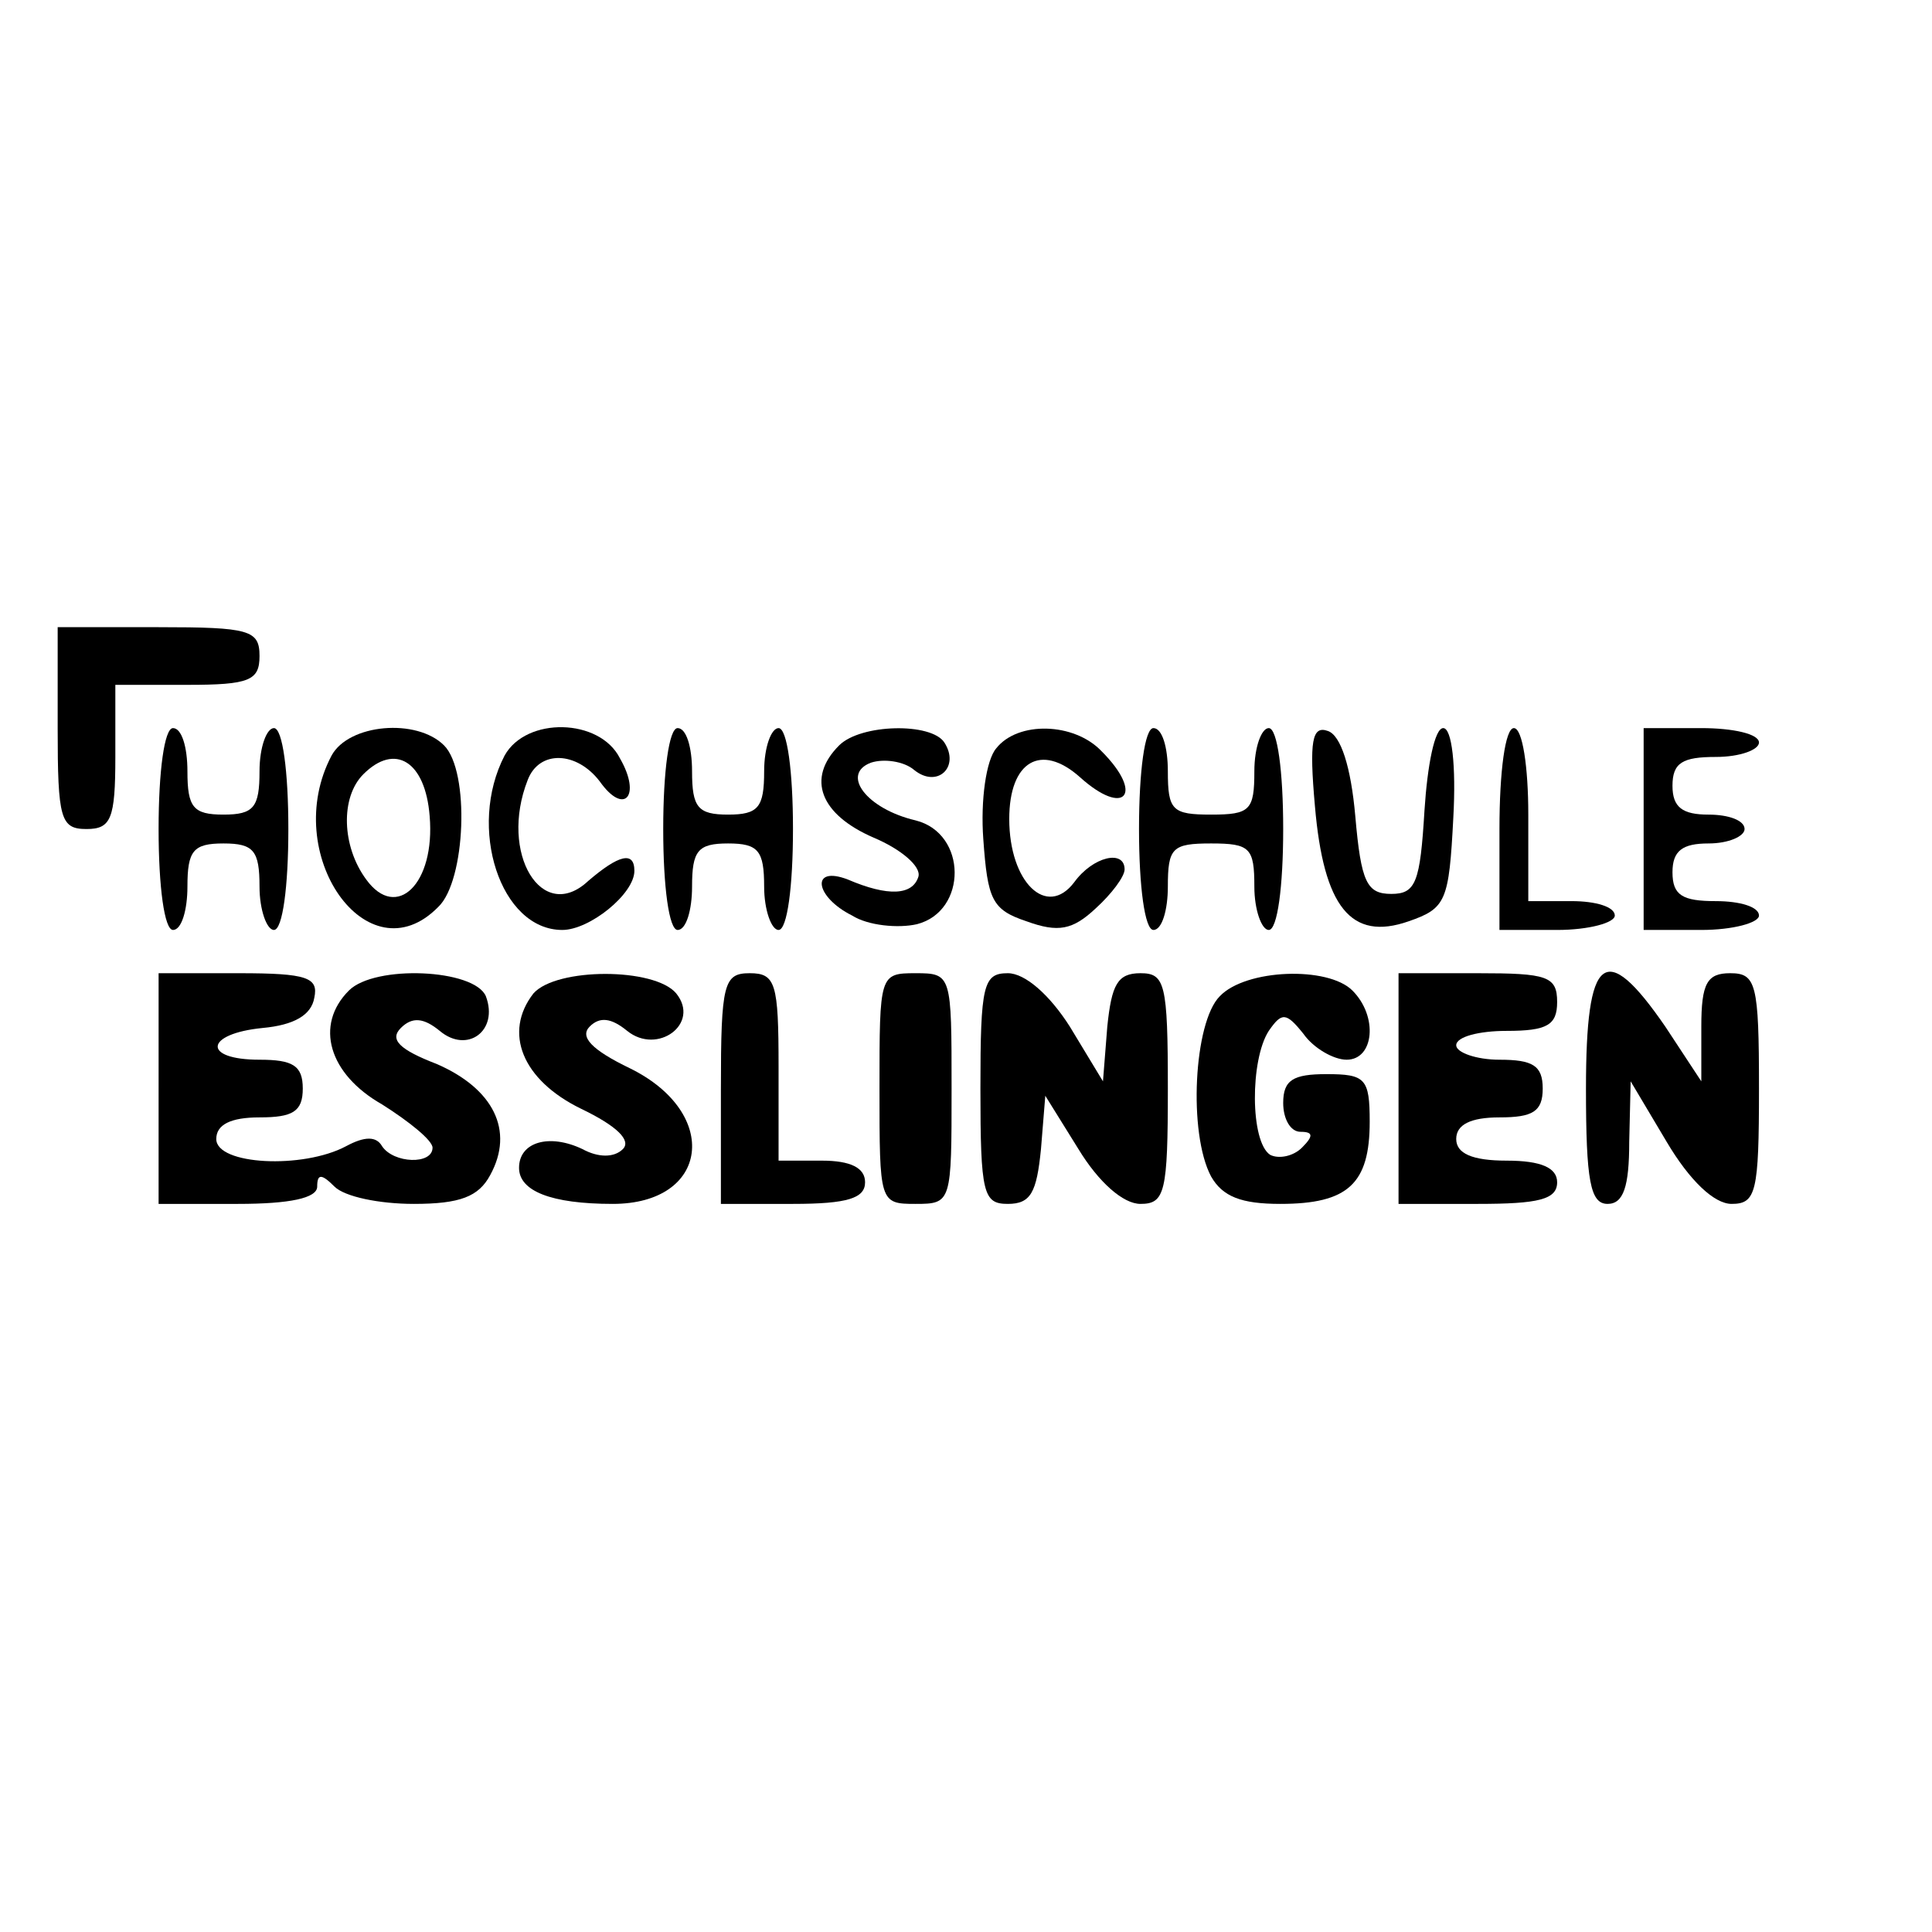
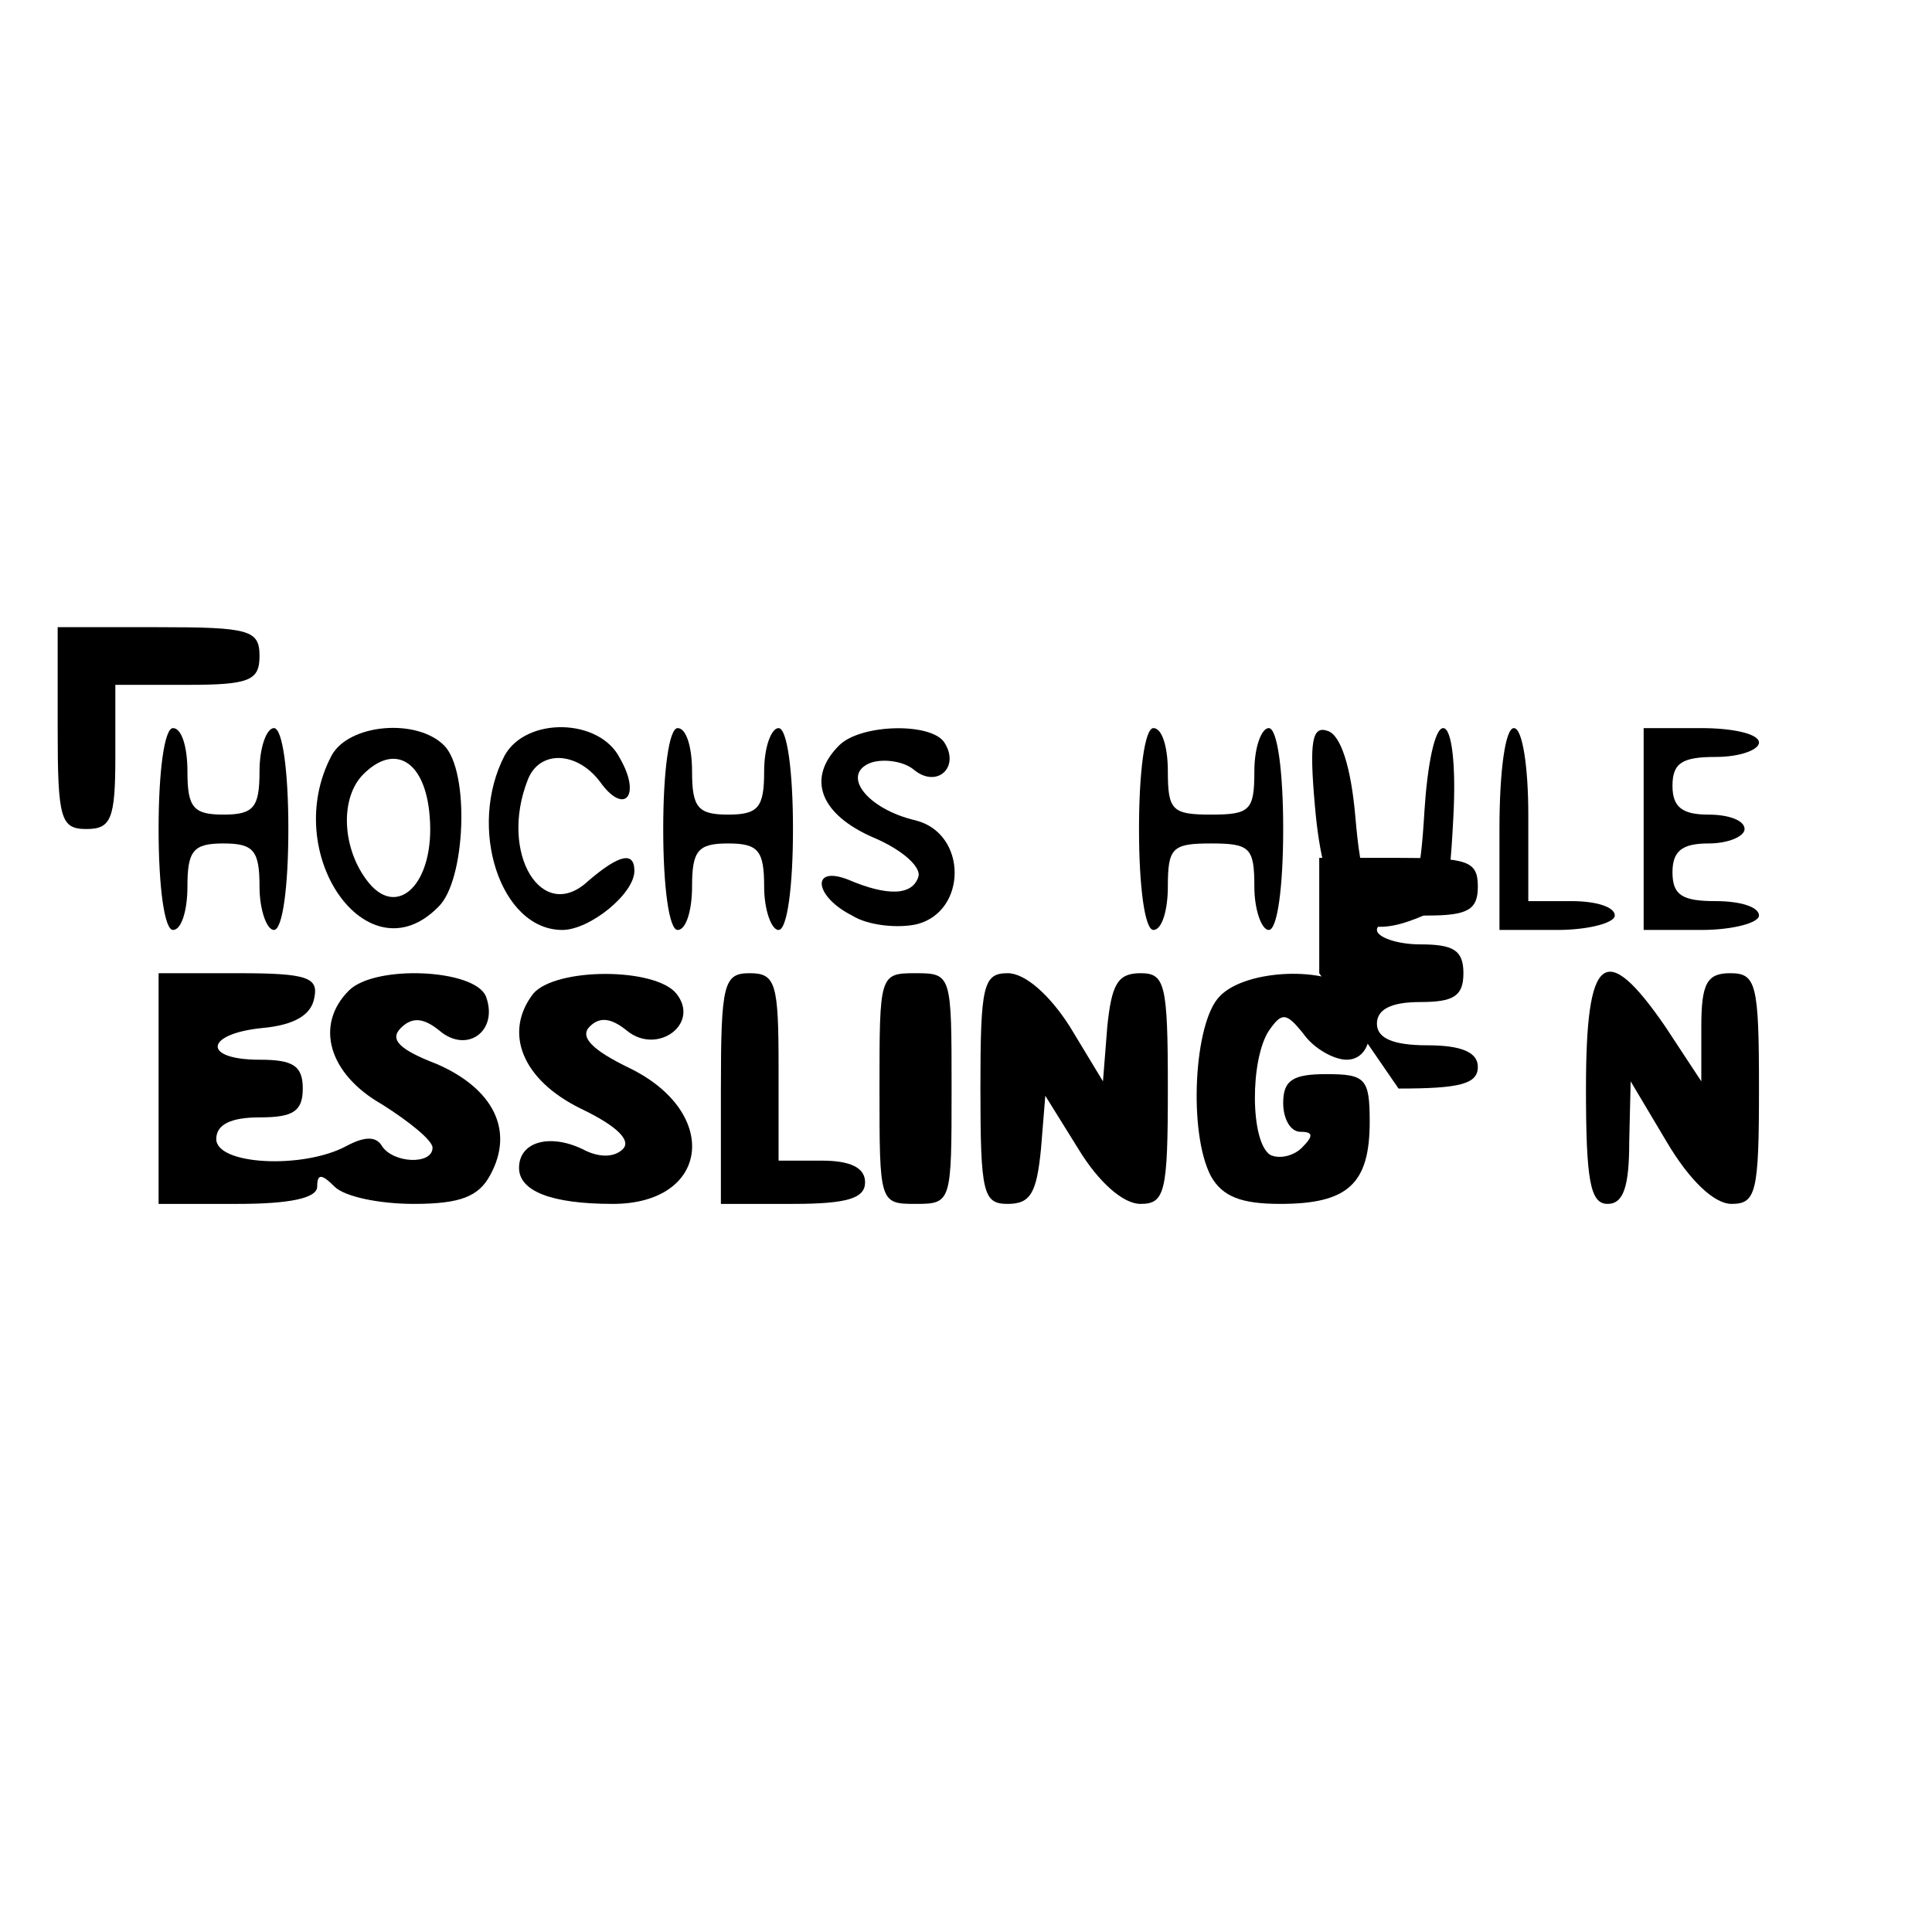
<svg xmlns="http://www.w3.org/2000/svg" version="1.0" width="100mm" height="100mm" viewBox="0 0 134 55" preserveAspectRatio="xMidYMid meet">
  <g transform="translate(0,55) scale(0.1,-0.1)" fill="#000000" stroke="none">
    <path d="M40 440 c0 -63 2 -70 20 -70 17 0 20 7 20 50 l0 50 50 0 c43 0 50 3 50 20 0 18 -7 20 -70 20 l-70 0 0 -70z" />
    <path d="M110 370 c0 -40 4 -70 10 -70 6 0 10 14 10 30 0 25 4 30 25 30 21 0 25 -5 25 -30 0 -16 5 -30 10 -30 6 0 10 30 10 70 0 40 -4 70 -10 70 -5 0 -10 -13 -10 -30 0 -25 -4 -30 -25 -30 -21 0 -25 5 -25 30 0 17 -4 30 -10 30 -6 0 -10 -30 -10 -70z" />
    <path d="M230 421 c-36 -68 25 -155 74 -105 19 18 22 94 4 112 -19 19 -66 15 -78 -7z m68 -42 c4 -47 -23 -73 -44 -44 -17 23 -18 57 -2 73 22 22 43 9 46 -29z" />
    <path d="M350 421 c-26 -50 -3 -121 40 -121 19 0 50 25 50 41 0 14 -11 11 -32 -7 -32 -30 -62 19 -42 70 8 21 34 20 50 -1 17 -24 29 -10 14 16 -14 28 -65 29 -80 2z" />
    <path d="M460 370 c0 -40 4 -70 10 -70 6 0 10 14 10 30 0 25 4 30 25 30 21 0 25 -5 25 -30 0 -16 5 -30 10 -30 6 0 10 30 10 70 0 40 -4 70 -10 70 -5 0 -10 -13 -10 -30 0 -25 -4 -30 -25 -30 -21 0 -25 5 -25 30 0 17 -4 30 -10 30 -6 0 -10 -30 -10 -70z" />
    <path d="M582 428 c-23 -23 -13 -48 24 -64 19 -8 33 -20 31 -27 -4 -13 -21 -14 -49 -2 -26 10 -23 -12 3 -25 11 -7 32 -9 45 -6 35 9 35 63 -1 72 -34 8 -52 32 -31 40 9 3 23 1 30 -5 16 -13 32 2 21 19 -9 14 -58 13 -73 -2z" />
-     <path d="M691 426 c-7 -8 -11 -36 -9 -63 3 -42 6 -49 30 -57 22 -8 32 -6 48 9 11 10 20 22 20 27 0 14 -22 9 -35 -9 -19 -25 -45 0 -45 44 0 40 22 53 49 29 31 -28 45 -12 15 18 -19 20 -58 21 -73 2z" />
    <path d="M790 370 c0 -40 4 -70 10 -70 6 0 10 14 10 30 0 27 3 30 30 30 27 0 30 -3 30 -30 0 -16 5 -30 10 -30 6 0 10 30 10 70 0 40 -4 70 -10 70 -5 0 -10 -13 -10 -30 0 -27 -3 -30 -30 -30 -27 0 -30 3 -30 30 0 17 -4 30 -10 30 -6 0 -10 -30 -10 -70z" />
    <path d="M912 386 c6 -70 25 -94 65 -80 26 9 28 14 31 72 2 36 -1 62 -7 62 -6 0 -11 -26 -13 -57 -3 -50 -6 -58 -23 -58 -17 0 -21 8 -25 54 -3 34 -10 56 -19 59 -11 4 -13 -7 -9 -52z" />
    <path d="M1040 370 l0 -70 40 0 c22 0 40 5 40 10 0 6 -13 10 -30 10 l-30 0 0 60 c0 33 -4 60 -10 60 -6 0 -10 -30 -10 -70z" />
    <path d="M1140 370 l0 -70 40 0 c22 0 40 5 40 10 0 6 -13 10 -30 10 -23 0 -30 4 -30 20 0 15 7 20 25 20 14 0 25 5 25 10 0 6 -11 10 -25 10 -18 0 -25 5 -25 20 0 16 7 20 30 20 17 0 30 5 30 10 0 6 -18 10 -40 10 l-40 0 0 -70z" />
    <path d="M110 190 l0 -80 55 0 c36 0 55 4 55 12 0 9 3 9 12 0 7 -7 31 -12 55 -12 32 0 45 5 53 20 17 31 2 60 -37 77 -26 10 -33 17 -25 25 8 8 16 7 27 -2 19 -16 41 0 32 24 -8 19 -77 22 -95 4 -24 -24 -14 -58 23 -79 19 -12 35 -25 35 -30 0 -12 -27 -11 -35 1 -4 7 -12 7 -25 0 -30 -16 -90 -13 -90 5 0 10 10 15 30 15 23 0 30 4 30 20 0 16 -7 20 -30 20 -40 0 -38 18 2 22 22 2 34 9 36 21 3 14 -5 17 -52 17 l-56 0 0 -80z" />
    <path d="M370 256 c-21 -27 -8 -60 33 -80 25 -12 35 -22 29 -28 -6 -6 -17 -6 -28 0 -23 11 -44 5 -44 -13 0 -16 22 -25 65 -25 67 0 75 63 12 94 -27 13 -35 22 -28 29 7 7 15 6 26 -3 21 -17 51 5 34 26 -15 18 -83 18 -99 0z" />
    <path d="M500 190 l0 -80 50 0 c38 0 50 4 50 15 0 10 -10 15 -30 15 l-30 0 0 65 c0 58 -2 65 -20 65 -18 0 -20 -7 -20 -80z" />
    <path d="M610 190 c0 -79 0 -80 25 -80 25 0 25 1 25 80 0 79 0 80 -25 80 -25 0 -25 -1 -25 -80z" />
    <path d="M680 190 c0 -73 2 -80 19 -80 16 0 20 8 23 38 l3 37 23 -37 c14 -23 31 -38 43 -38 17 0 19 8 19 80 0 73 -2 80 -19 80 -16 0 -20 -8 -23 -37 l-3 -38 -23 38 c-14 22 -31 37 -43 37 -17 0 -19 -8 -19 -80z" />
    <path d="M846 254 c-18 -18 -22 -95 -6 -125 8 -14 21 -19 48 -19 47 0 62 14 62 57 0 30 -3 33 -30 33 -23 0 -30 -4 -30 -20 0 -11 5 -20 12 -20 9 0 9 -3 1 -11 -6 -6 -16 -8 -22 -5 -14 9 -14 66 -1 86 9 13 12 13 24 -2 7 -10 21 -18 30 -18 19 0 22 30 4 48 -17 17 -74 15 -92 -4z" />
-     <path d="M970 190 l0 -80 55 0 c42 0 55 3 55 15 0 10 -11 15 -35 15 -24 0 -35 5 -35 15 0 10 10 15 30 15 23 0 30 4 30 20 0 16 -7 20 -30 20 -16 0 -30 5 -30 10 0 6 16 10 35 10 28 0 35 4 35 20 0 18 -7 20 -55 20 l-55 0 0 -80z" />
+     <path d="M970 190 c42 0 55 3 55 15 0 10 -11 15 -35 15 -24 0 -35 5 -35 15 0 10 10 15 30 15 23 0 30 4 30 20 0 16 -7 20 -30 20 -16 0 -30 5 -30 10 0 6 16 10 35 10 28 0 35 4 35 20 0 18 -7 20 -55 20 l-55 0 0 -80z" />
    <path d="M1100 190 c0 -64 3 -80 15 -80 11 0 15 12 15 43 l1 42 25 -42 c16 -27 33 -43 45 -43 17 0 19 8 19 80 0 73 -2 80 -20 80 -16 0 -20 -7 -20 -37 l0 -38 -25 38 c-42 61 -55 50 -55 -43z" />
  </g>
</svg>